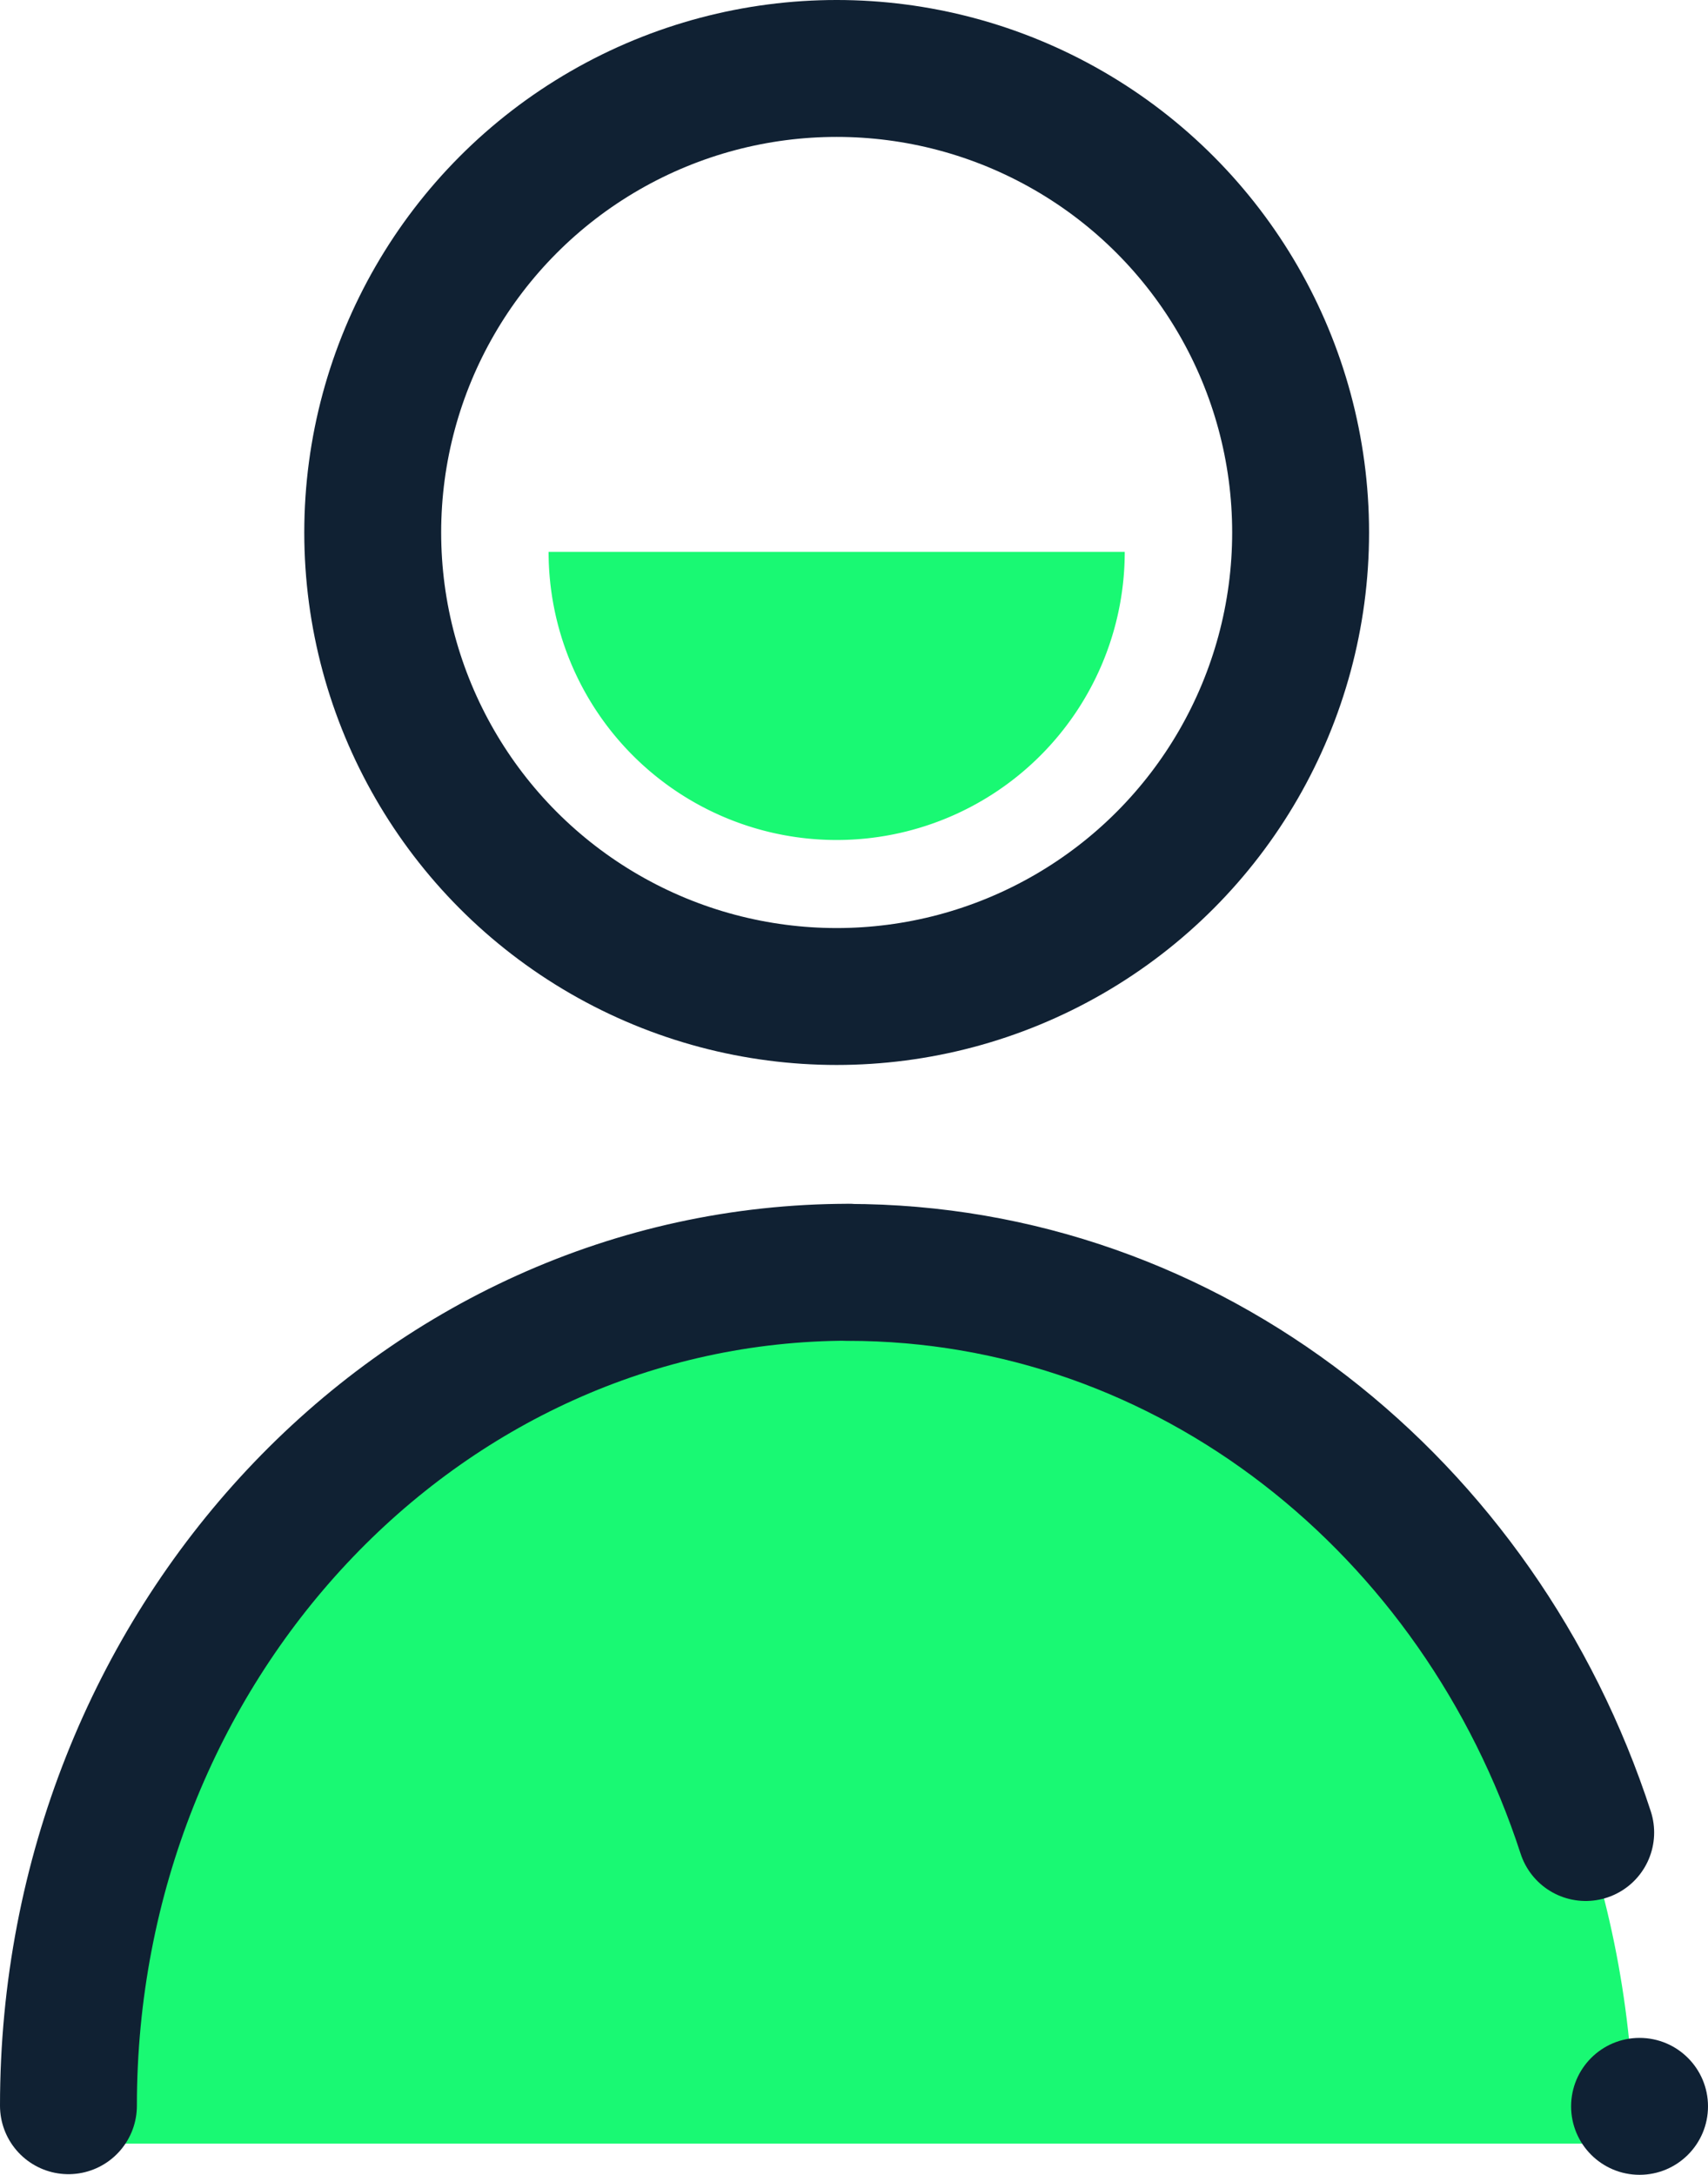
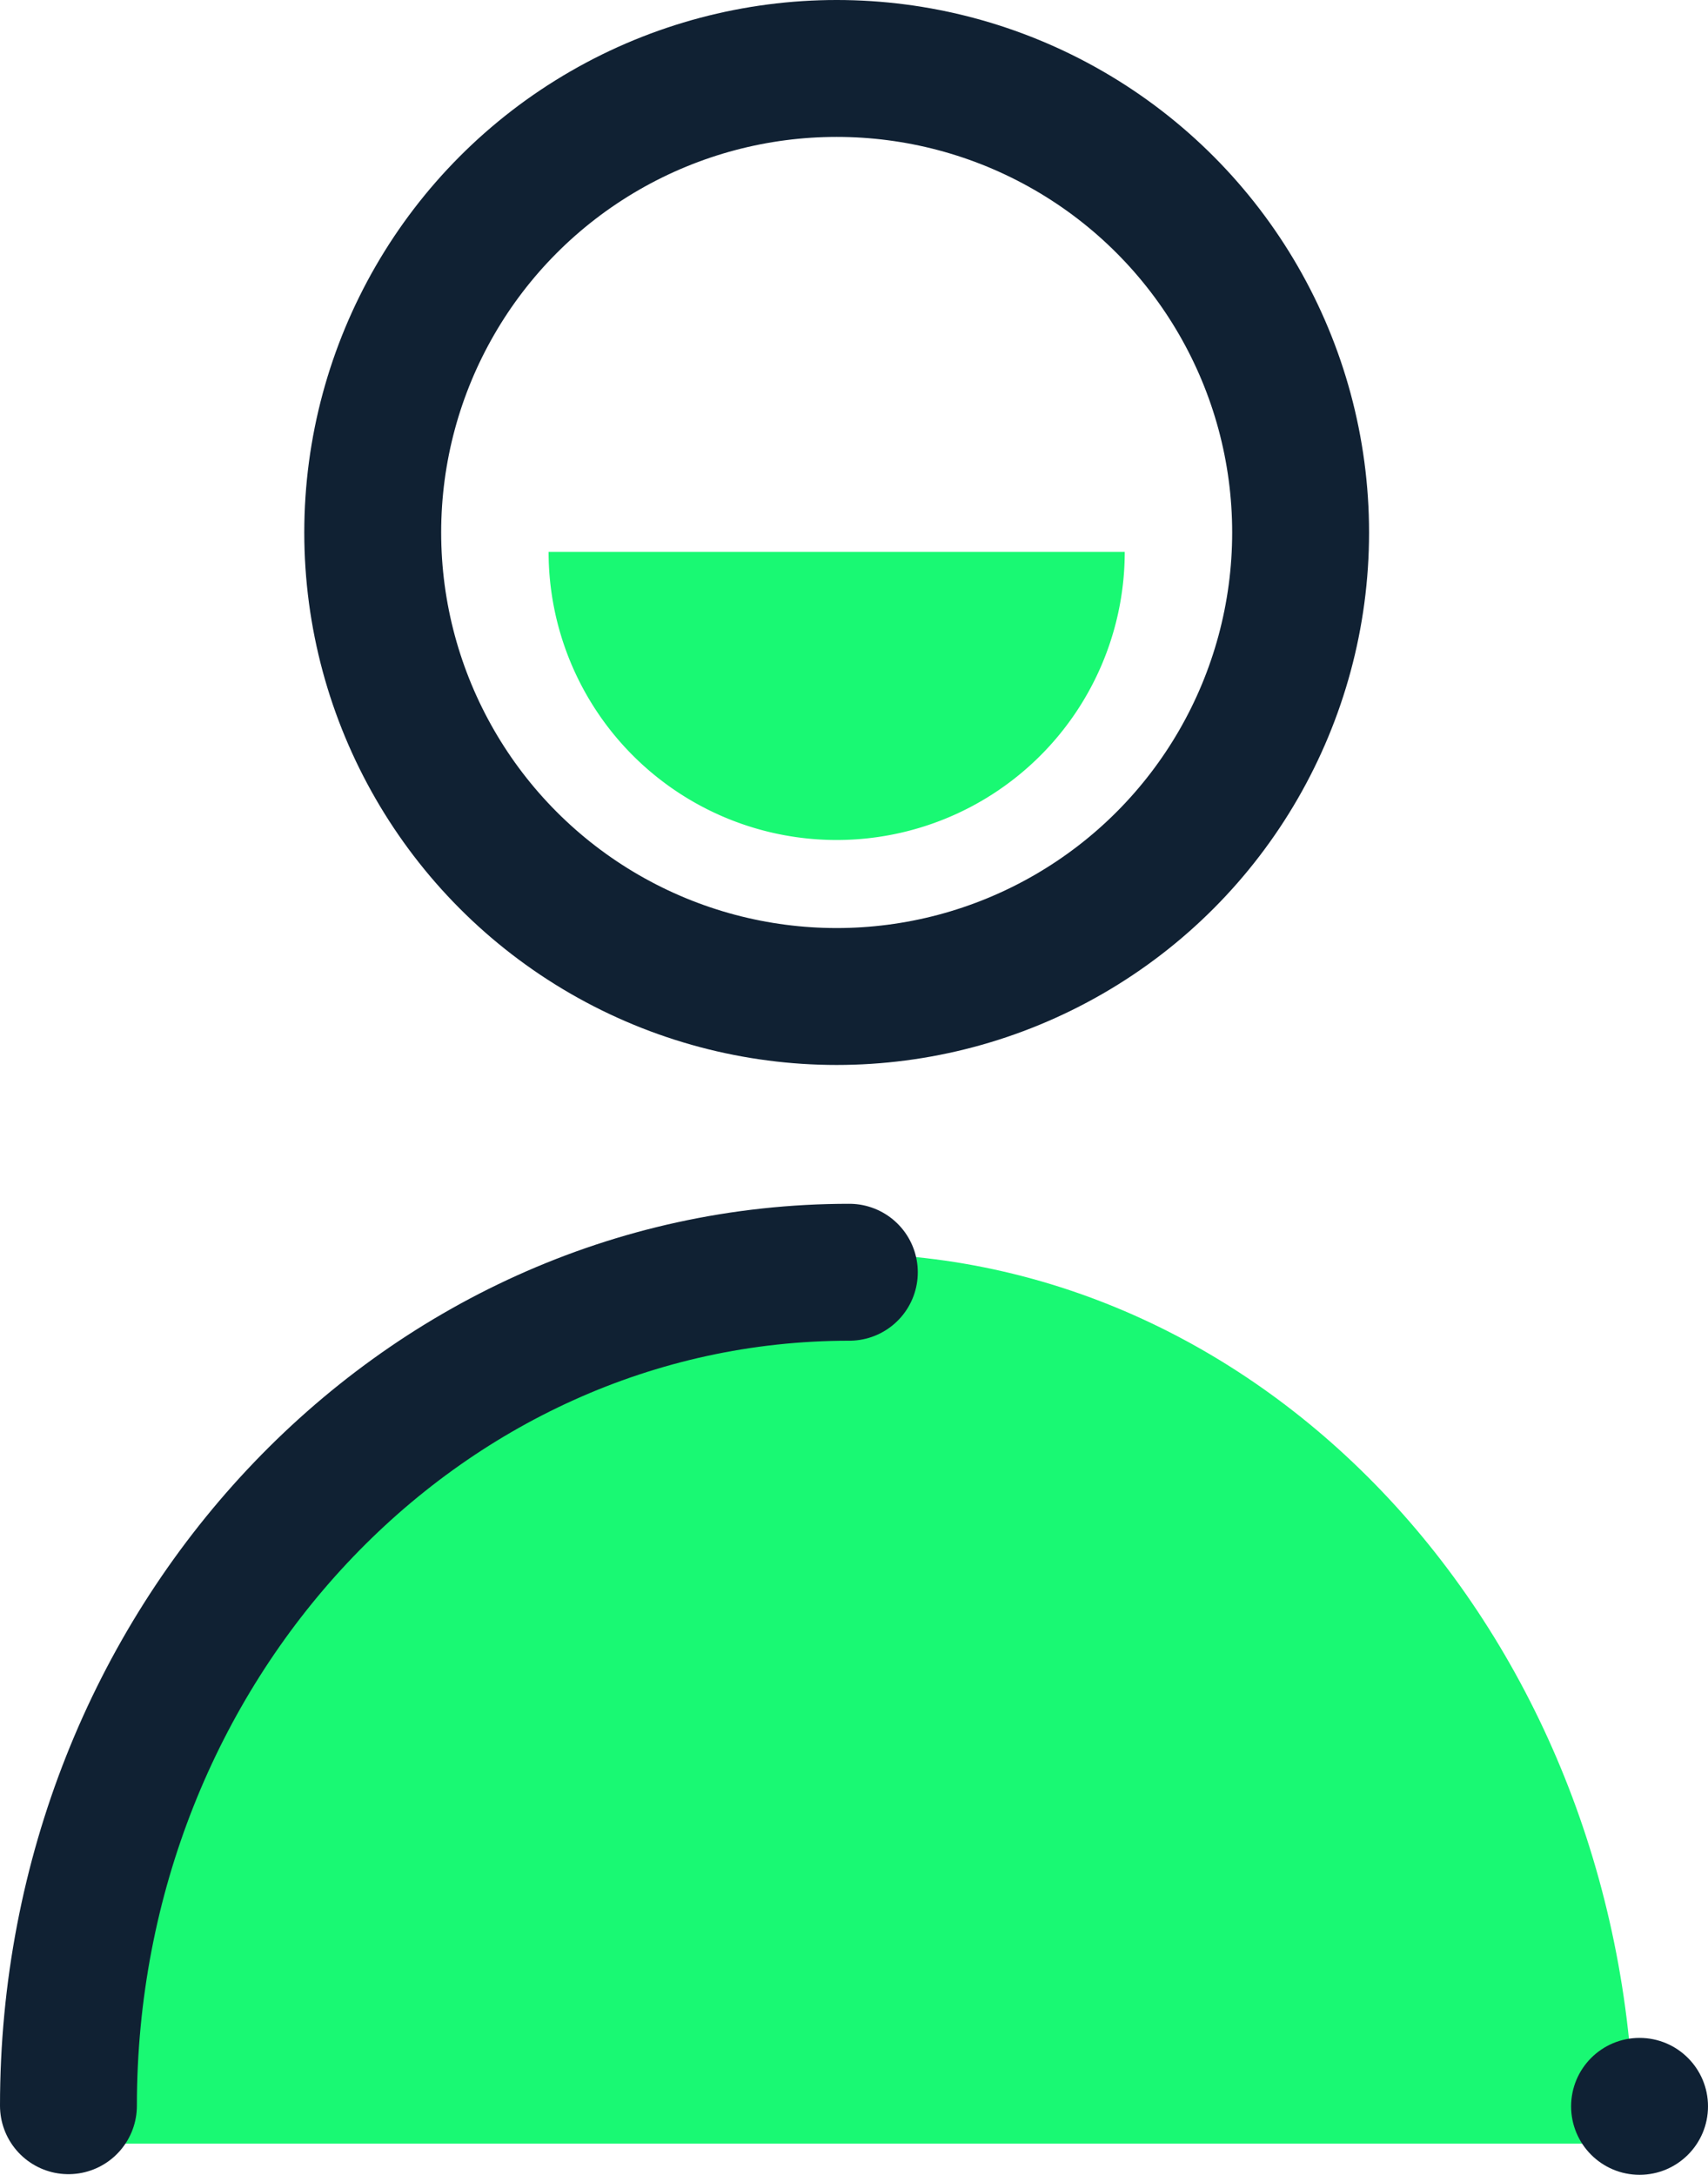
<svg xmlns="http://www.w3.org/2000/svg" width="62.386" height="79.423" viewBox="0 0 62.386 79.423">
  <defs>
    <style>.a{fill:#19f973;}.b{fill:#0f2134;}.c{fill:none;stroke:#102133;stroke-linecap:round;stroke-linejoin:round;stroke-width:5px;}</style>
  </defs>
  <g transform="translate(-521.44 -132.5)">
    <path class="a" d="M523.421,210.783c0-17.953,12.92-32.507,28.858-32.507s28.858,14.554,28.858,32.507" />
    <circle class="b" cx="2.5" cy="2.5" r="2.5" transform="translate(578.826 206.923)" />
    <path class="c" d="M523.94,209.4c0-16.81,12.77-30.438,28.523-30.438" />
-     <path class="c" d="M579.359,199.423c-3.872-11.908-14.478-20.456-26.954-20.456" />
    <circle class="c" cx="16.946" cy="16.946" r="16.946" transform="translate(535.054 135)" />
    <path class="a" d="M541.478,152.654a10.522,10.522,0,0,0,21.044,0Z" />
  </g>
</svg>